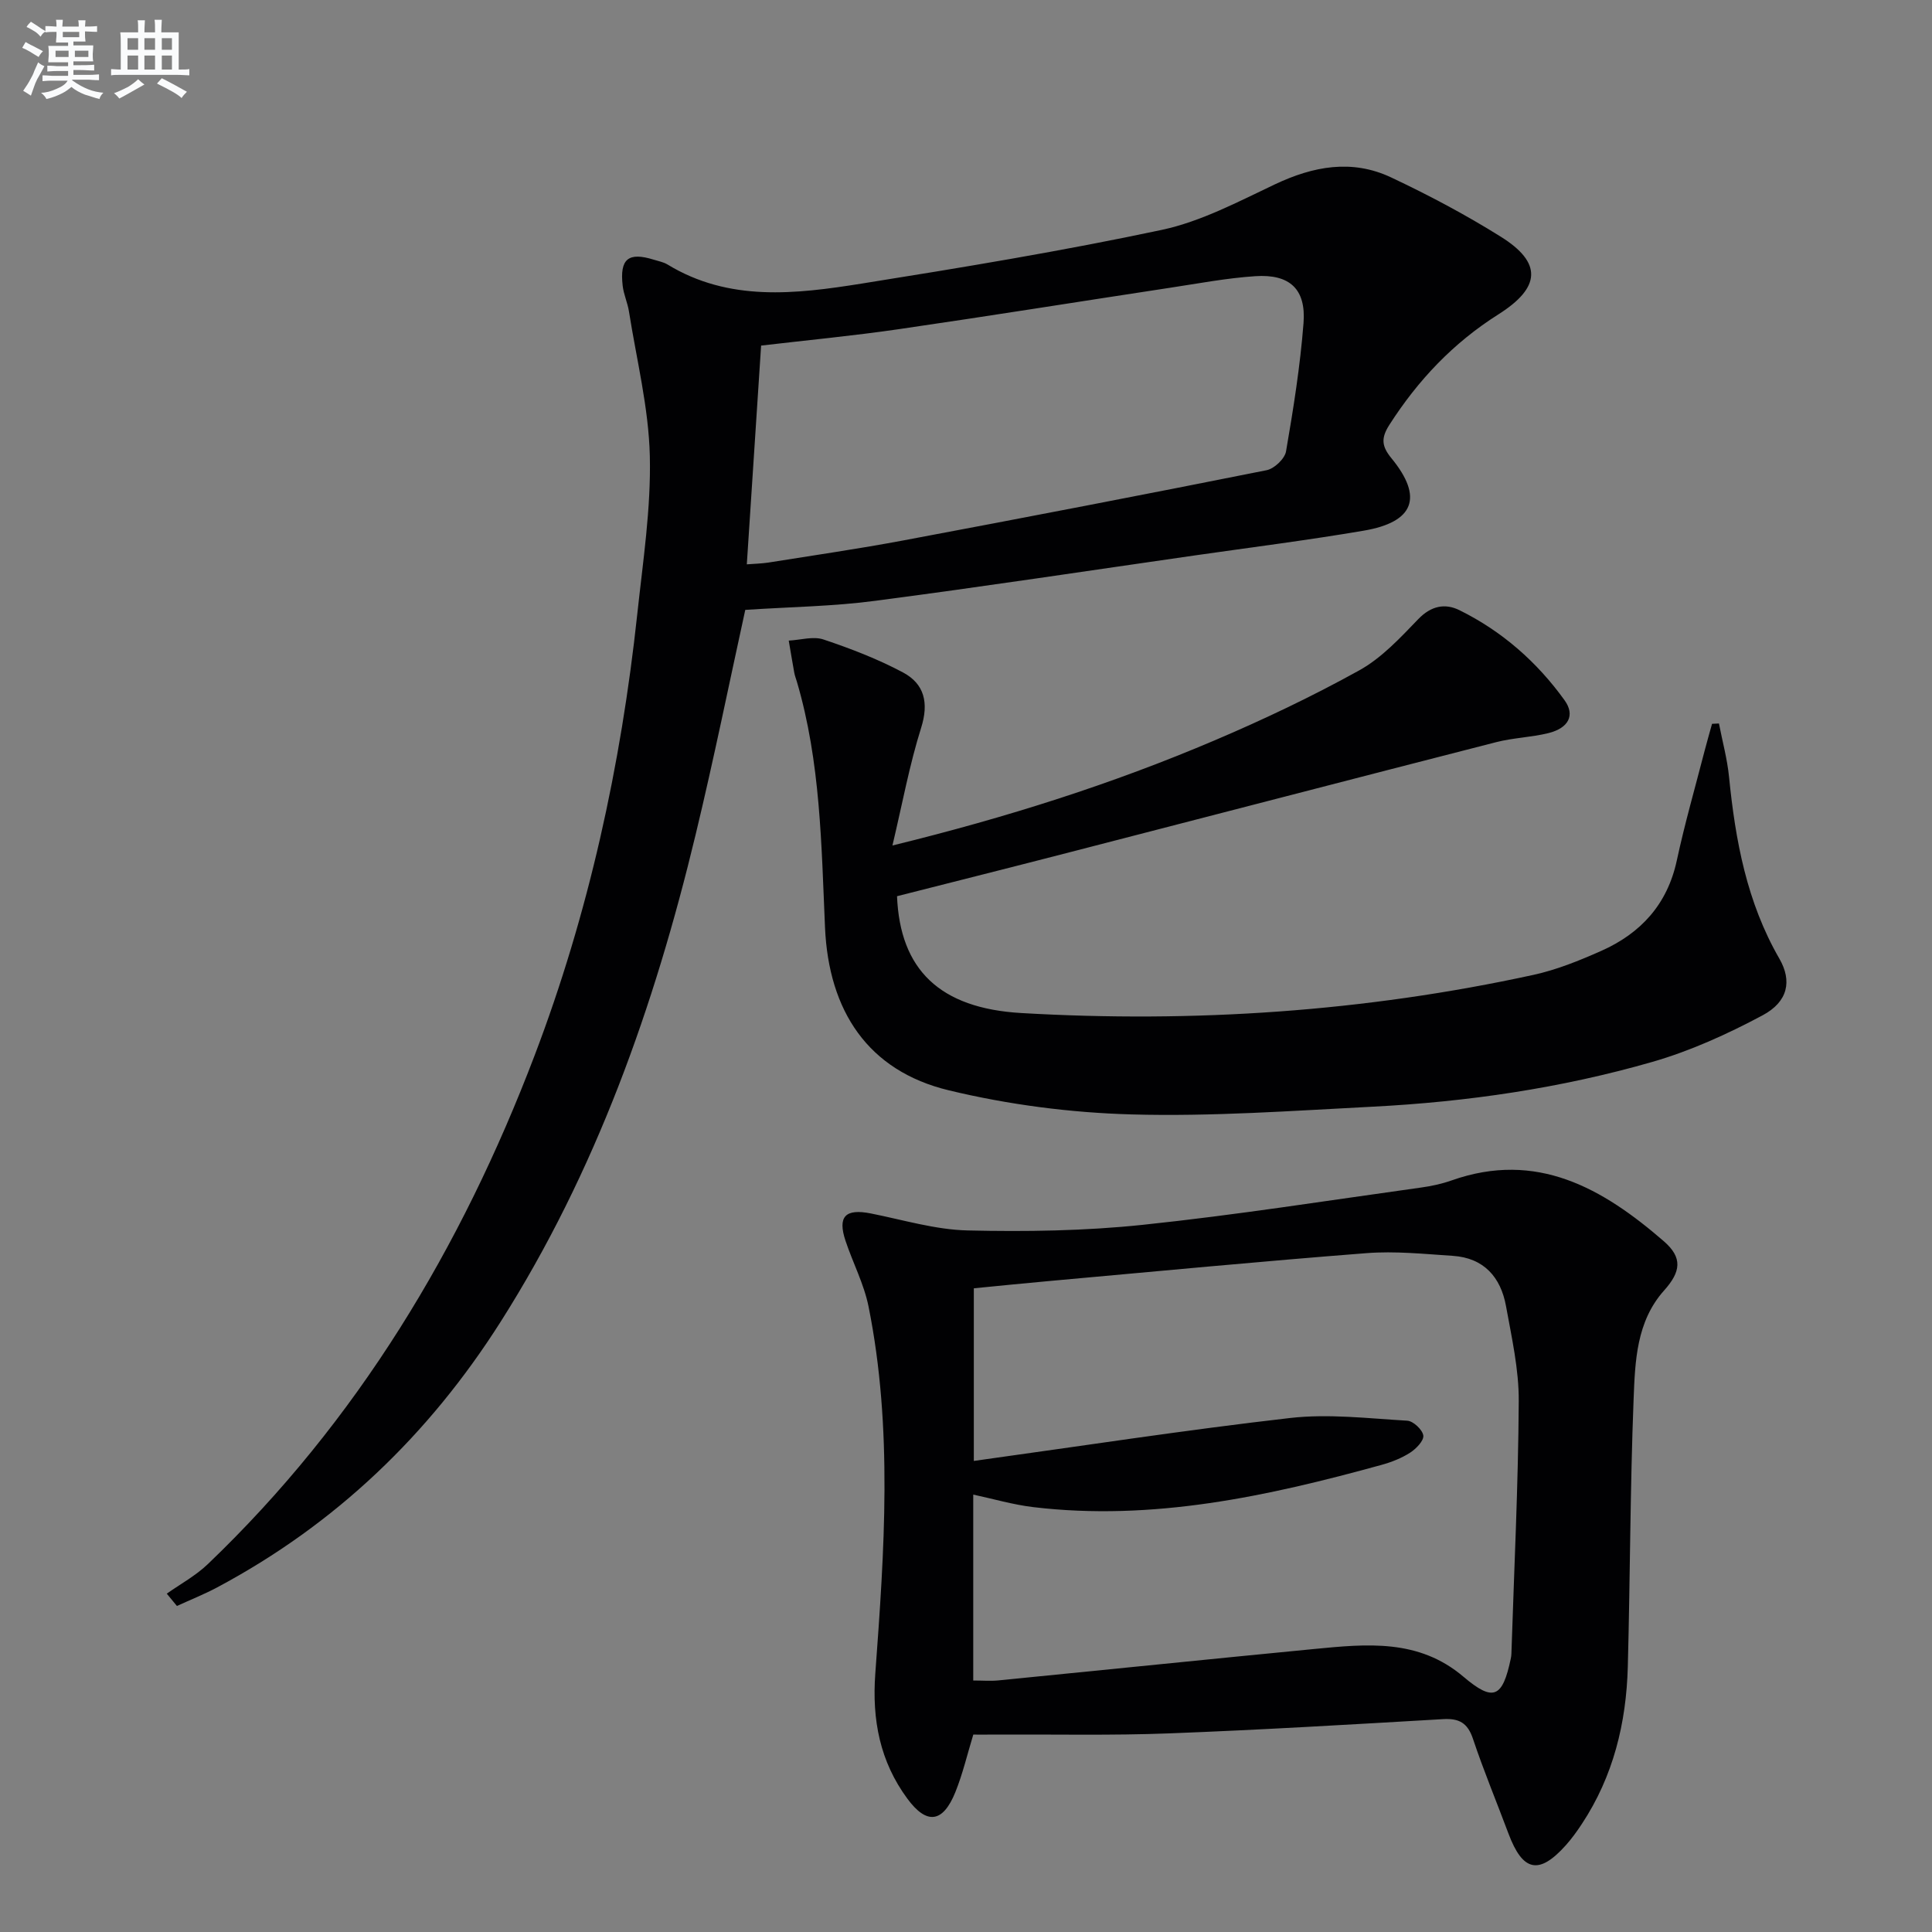
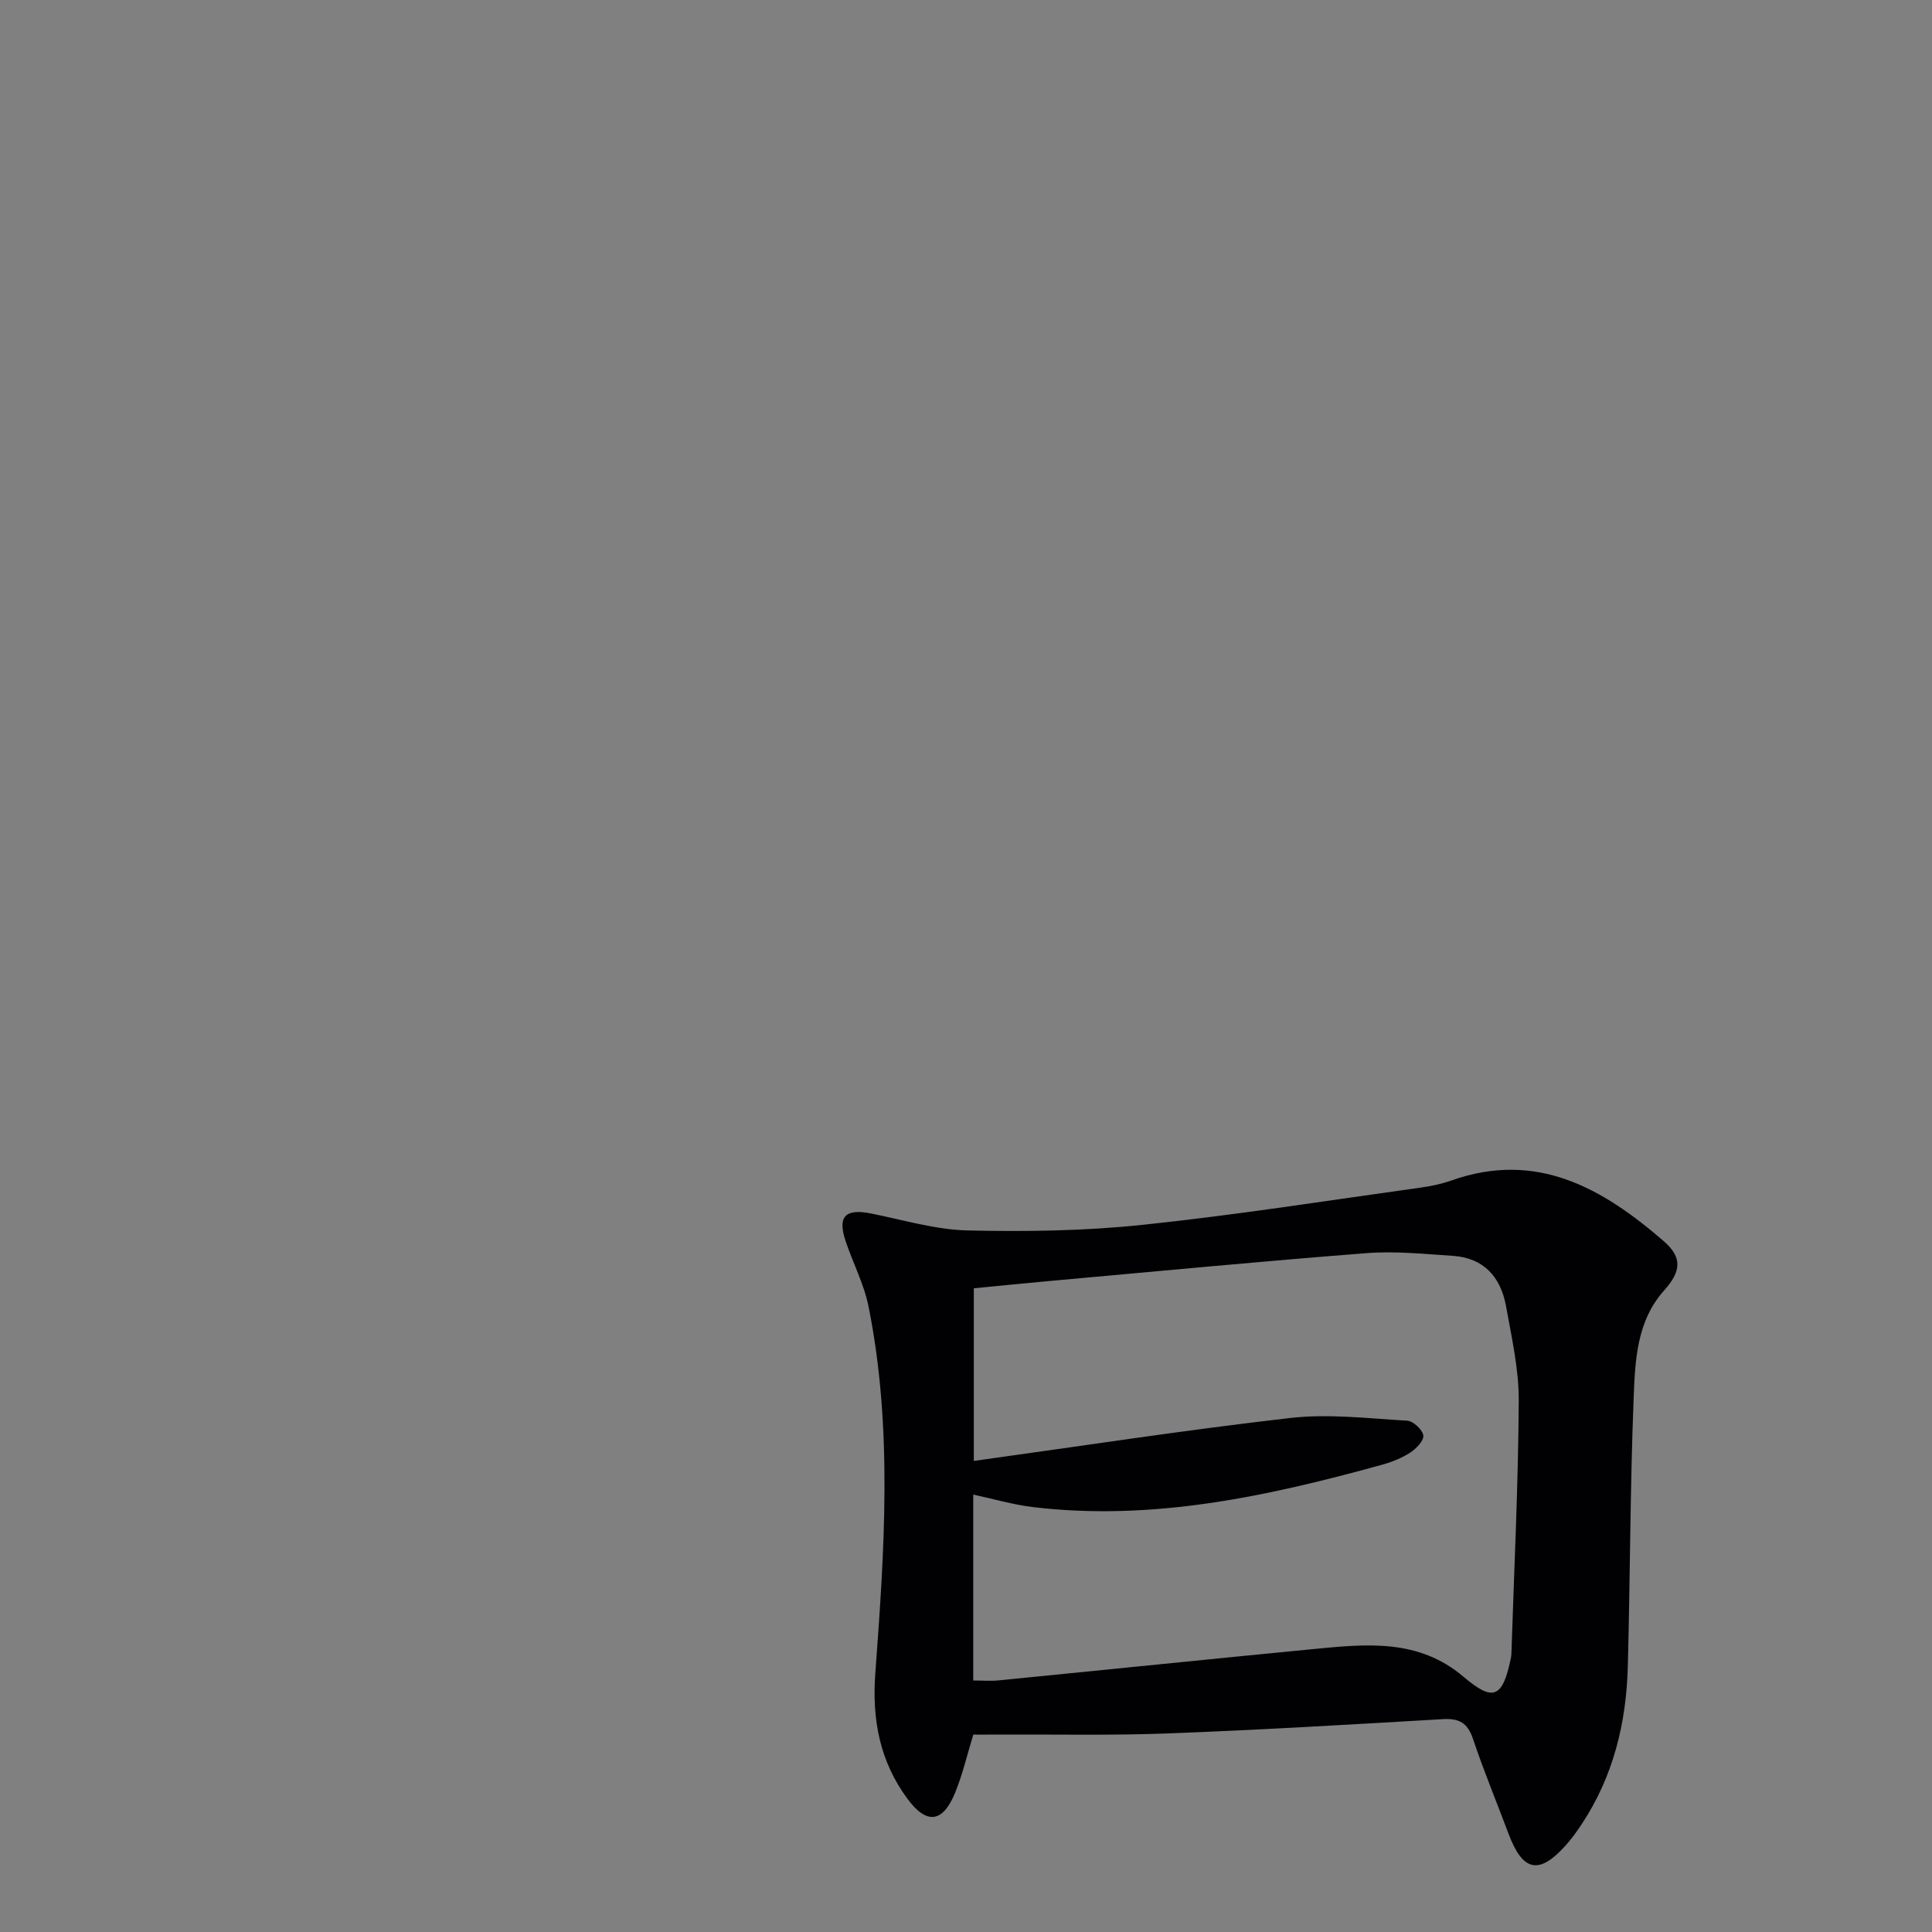
<svg xmlns="http://www.w3.org/2000/svg" enable-background="new 0 0 400 400" viewBox="0 0 400 400">
  <rect x="0" y="0" width="400" height="400" fill="#808080" stroke="none" />
  <g fill="#010103">
-     <path d="m154.3 126.27c-3.26 14.87-6.48 30.78-10.28 46.54-8.55 35.56-20.63 69.74-40.37 100.85-14.85 23.4-34.21 41.95-58.72 55.01-2.69 1.43-5.53 2.56-8.3 3.83-.7-.85-1.4-1.7-2.1-2.55 2.84-2.01 5.98-3.71 8.47-6.09 31.01-29.65 52.53-65.54 67.67-105.3 11.21-29.43 17.9-60.08 21.27-91.41 1.17-10.9 2.86-21.86 2.6-32.75-.24-10-2.75-19.95-4.32-29.91-.28-1.79-1.09-3.51-1.3-5.31-.65-5.59 1.16-7.06 6.45-5.41.95.3 1.98.48 2.81.98 12.76 7.78 26.55 6.14 40.18 3.97 20.79-3.32 41.6-6.75 62.19-11.13 8.11-1.73 15.81-5.83 23.42-9.43 7.95-3.76 15.94-5.24 24.02-1.44 7.79 3.67 15.45 7.73 22.75 12.3 8.55 5.35 8.34 10.47-.52 16.07-9.36 5.92-16.65 13.63-22.58 22.89-1.76 2.76-1.57 4.44.45 6.9 6.62 8.07 4.71 13.21-5.75 14.99-11.62 1.98-23.33 3.46-35 5.13-22.01 3.16-44 6.5-66.04 9.38-8.66 1.16-17.45 1.26-27 1.89zm.32-9.43c1.61-.13 3.06-.15 4.48-.37 9.33-1.49 18.7-2.85 27.98-4.59 25.08-4.71 50.14-9.53 75.16-14.53 1.59-.32 3.76-2.37 4.02-3.9 1.52-8.8 2.93-17.66 3.62-26.55.55-7.04-2.85-10.19-9.97-9.72-5.94.39-11.84 1.52-17.74 2.41-18.69 2.84-37.36 5.84-56.07 8.56-9.47 1.38-19.01 2.28-28.52 3.4-.98 15.05-1.95 29.76-2.96 45.29z" />
    <path d="m201.51 359.13c-1.25 4.1-2.19 8.14-3.72 11.93-2.58 6.37-5.92 6.77-9.92 1.35-5.69-7.71-7.35-16.32-6.65-25.9 1.87-25.36 3.67-50.8-1.4-76.02-.94-4.66-3.24-9.02-4.76-13.58-1.69-5.06-.04-6.72 5.23-5.68 6.66 1.32 13.33 3.36 20.04 3.52 12.07.28 24.24.1 36.24-1.16 19.29-2.02 38.48-5.06 57.7-7.73 2.12-.29 4.26-.76 6.28-1.47 17.64-6.23 31.3 1.65 43.92 12.59 3.96 3.43 3.52 6.33.07 10.19-5.76 6.44-6.01 14.68-6.32 22.54-.72 18.44-.71 36.92-1.2 55.37-.31 11.64-3 22.68-9.51 32.54-1 1.52-2.08 3.02-3.29 4.38-5.58 6.25-8.95 5.53-11.92-2.41-2.44-6.53-5.13-12.98-7.34-19.59-1.11-3.31-2.88-4.27-6.22-4.07-18.91 1.1-37.82 2.23-56.74 2.95-11.8.45-23.63.19-35.45.24-1.65.02-3.31.01-5.04.01zm.11-92.4v35.74c22.1-3.06 43.75-6.4 65.49-8.89 7.96-.91 16.17.09 24.25.56 1.24.07 3.14 1.86 3.32 3.06.15 1.06-1.47 2.74-2.7 3.54-1.78 1.15-3.86 1.97-5.92 2.54-23.61 6.51-47.41 11.7-72.16 8.75-4.16-.5-8.24-1.7-12.4-2.59v38.49c1.94 0 3.59.14 5.21-.02 21.81-2.15 43.62-4.4 65.44-6.51 10.79-1.04 21.55-2.15 30.83 5.74 6.22 5.28 8.11 4.38 9.82-3.78.07-.32.11-.66.12-.99.56-17.43 1.42-34.85 1.52-52.28.04-6.56-1.46-13.17-2.64-19.69-1.09-5.98-4.59-9.97-11.01-10.39-5.95-.39-11.96-1.02-17.87-.56-21.87 1.7-43.7 3.79-65.55 5.76-5.27.47-10.53 1.01-15.75 1.52z" />
-     <path d="m185.72 185.55c.62 15.17 8.8 23.21 25.74 24.19 35.66 2.07 71.06-.28 106.01-7.9 4.81-1.05 9.5-2.95 14.03-4.96 8.19-3.64 13.7-9.62 15.66-18.71 1.64-7.62 3.8-15.12 5.75-22.68.49-1.88 1.03-3.75 1.55-5.63.48-.02.95-.05 1.43-.07.71 3.68 1.72 7.34 2.09 11.06 1.31 13.16 3.68 25.96 10.42 37.63 2.66 4.62 1.8 8.92-3.49 11.74-7.27 3.88-14.94 7.37-22.83 9.64-18.89 5.43-38.3 8.27-57.93 9.27-16.6.85-33.25 2.06-49.84 1.6-12.68-.35-25.54-2.02-37.87-4.99-16.75-4.03-24.87-16.45-25.63-33.72-.75-17.06-.92-34.25-5.82-50.87-.19-.63-.43-1.25-.55-1.9-.4-2.2-.76-4.41-1.14-6.62 2.42-.12 5.07-.95 7.2-.23 5.62 1.88 11.23 4.04 16.45 6.82 4.44 2.37 5.39 6.29 3.76 11.47-2.41 7.64-3.86 15.59-5.94 24.36 23.8-5.83 45.56-12.77 66.62-21.73 10.23-4.35 20.32-9.15 30.03-14.53 4.63-2.56 8.48-6.73 12.22-10.61 2.67-2.77 5.56-3.32 8.54-1.84 8.8 4.35 16.04 10.7 21.76 18.66 2.2 3.07.84 5.75-3.39 6.79-3.54.87-7.27.96-10.8 1.87-29.4 7.53-58.77 15.18-88.16 22.76-11.84 3.06-23.71 6.04-35.87 9.13z" />
  </g>
-   <path d="m6.8 9.5c.6.3 1.3.7 2.1 1.1-.4.4-.7.8-.9 1.2-.7-.4-1.3-.8-1.8-1.1s-1.1-.6-1.6-.8c.2-.4.5-.8.7-1.2.4.2.8.5 1.5.8zm.9 6.9c-.3.6-.5 1.1-.7 1.7s-.4 1.1-.6 1.7c-.6-.4-1.1-.7-1.6-1 .7-1 1.2-1.8 1.5-2.4.3-.5.6-1.1.8-1.7.3-.6.5-1.2.8-1.8.3.3.8.6 1.3.8-.7 1.3-1.2 2.2-1.5 2.7zm.1-11c.4.3 1 .7 1.7 1.1-.5.2-.8.6-1.1 1.1-.5-.6-1-1-1.4-1.2s-.9-.6-1.5-.8c.2-.4.5-.7.9-1.1.5.3.9.6 1.4.9zm10.5 13.1c1 .4 2 .6 3.1.7-.4.4-.7.8-.8 1.3-.9-.2-1.9-.6-3-.9-1-.4-2-.9-2.8-1.6-.5.4-1.1.9-1.9 1.3s-1.9.9-3.3 1.2c-.1-.3-.5-.8-1.1-1.3 1 0 2.1-.3 3.2-.8 1.2-.5 1.9-1 2.3-1.7h-3.2c-.4 0-1 0-2 .1v-1.2c1 0 1.7.1 2 .1h3.3v-1h-2.3c-.2 0-.9 0-2 .1v-1.2c1.2 0 1.9.1 2 .1h2.3v-.8h-4.1c0-.7.1-1.2.1-1.6 0-.5 0-1.1-.1-1.8h4.1v-.7h-2.5c0-.6.1-1.1.1-1.6v-.6h-.5c-.4 0-1 0-1.8.1v-1.3c1.2 0 1.9.1 2.1.1h.2c0-.3 0-.8-.1-1.4h1.4c0 .6-.1 1-.1 1.4h3.4c0-.4 0-.8-.1-1.3h1.5c0 .4-.1.9-.1 1.3.7 0 1.5 0 2.5-.1v1.2c-1 0-1.8-.1-2.5-.1v.6c0 .3 0 .8.1 1.5h-2.5v.8h4.1c0 .8-.1 1.3-.1 1.8s0 1 .1 1.5h-4.1v.8h1.4c.8 0 1.8 0 2.9-.1v1.2c-1 0-1.9-.1-2.8-.1h-1.5v1h3.2c.3 0 1 0 2.1-.1v1.2c-1.1 0-1.8-.1-2.1-.1h-3.4l-.1.1c1.4 1 2.4 1.5 3.4 1.9zm-4.1-6.7v-1.3h-2.7v1.3zm2.2-4.1v-1.1h-3.4v1.1zm1.9 4.1v-1.3h-2.8v1.3z" fill="#fafbfc" />
-   <path d="m37 6.7v2.3 5.4c1 0 1.8 0 2.2-.1v1.3c-.6 0-1.5-.1-2.5-.1h-11.9c-.7 0-1.3 0-1.8.1v-1.3c.5 0 1.1.1 2 .1v-5.2c0-1 0-1.8-.1-2.5h3.7c0-1.3 0-2.1-.1-2.5h1.5c0 .4-.1 1.3-.1 2.5h2.2c0-1.2 0-2.1-.1-2.6h1.5c0 .4-.1 1.3-.1 2.6zm-12.3 13.7c-.3-.4-.7-.8-1.1-1.1 1.1-.4 2.1-.9 2.9-1.3.8-.5 1.5-1 2.1-1.6.4.4.9.8 1.3 1.1-2.5 1.4-4.2 2.4-5.2 2.9zm3.9-10.1v-2.4h-2.2v2.4zm0 4.1v-2.9h-2.2v2.9zm3.5-4.1v-2.4h-2.2v2.4zm0 4.1v-2.9h-2.2v2.9zm.4 2.9 1-1.1c.6.3 1.4.7 2.5 1.3s2 1.1 2.7 1.5c-.4.4-.8.8-1.1 1.3-.8-.8-2.5-1.7-5.1-3zm3.1-7v-2.4h-2.1v2.4zm0 4.1v-2.9h-2.1v2.9z" fill="#fafbfc" />
</svg>